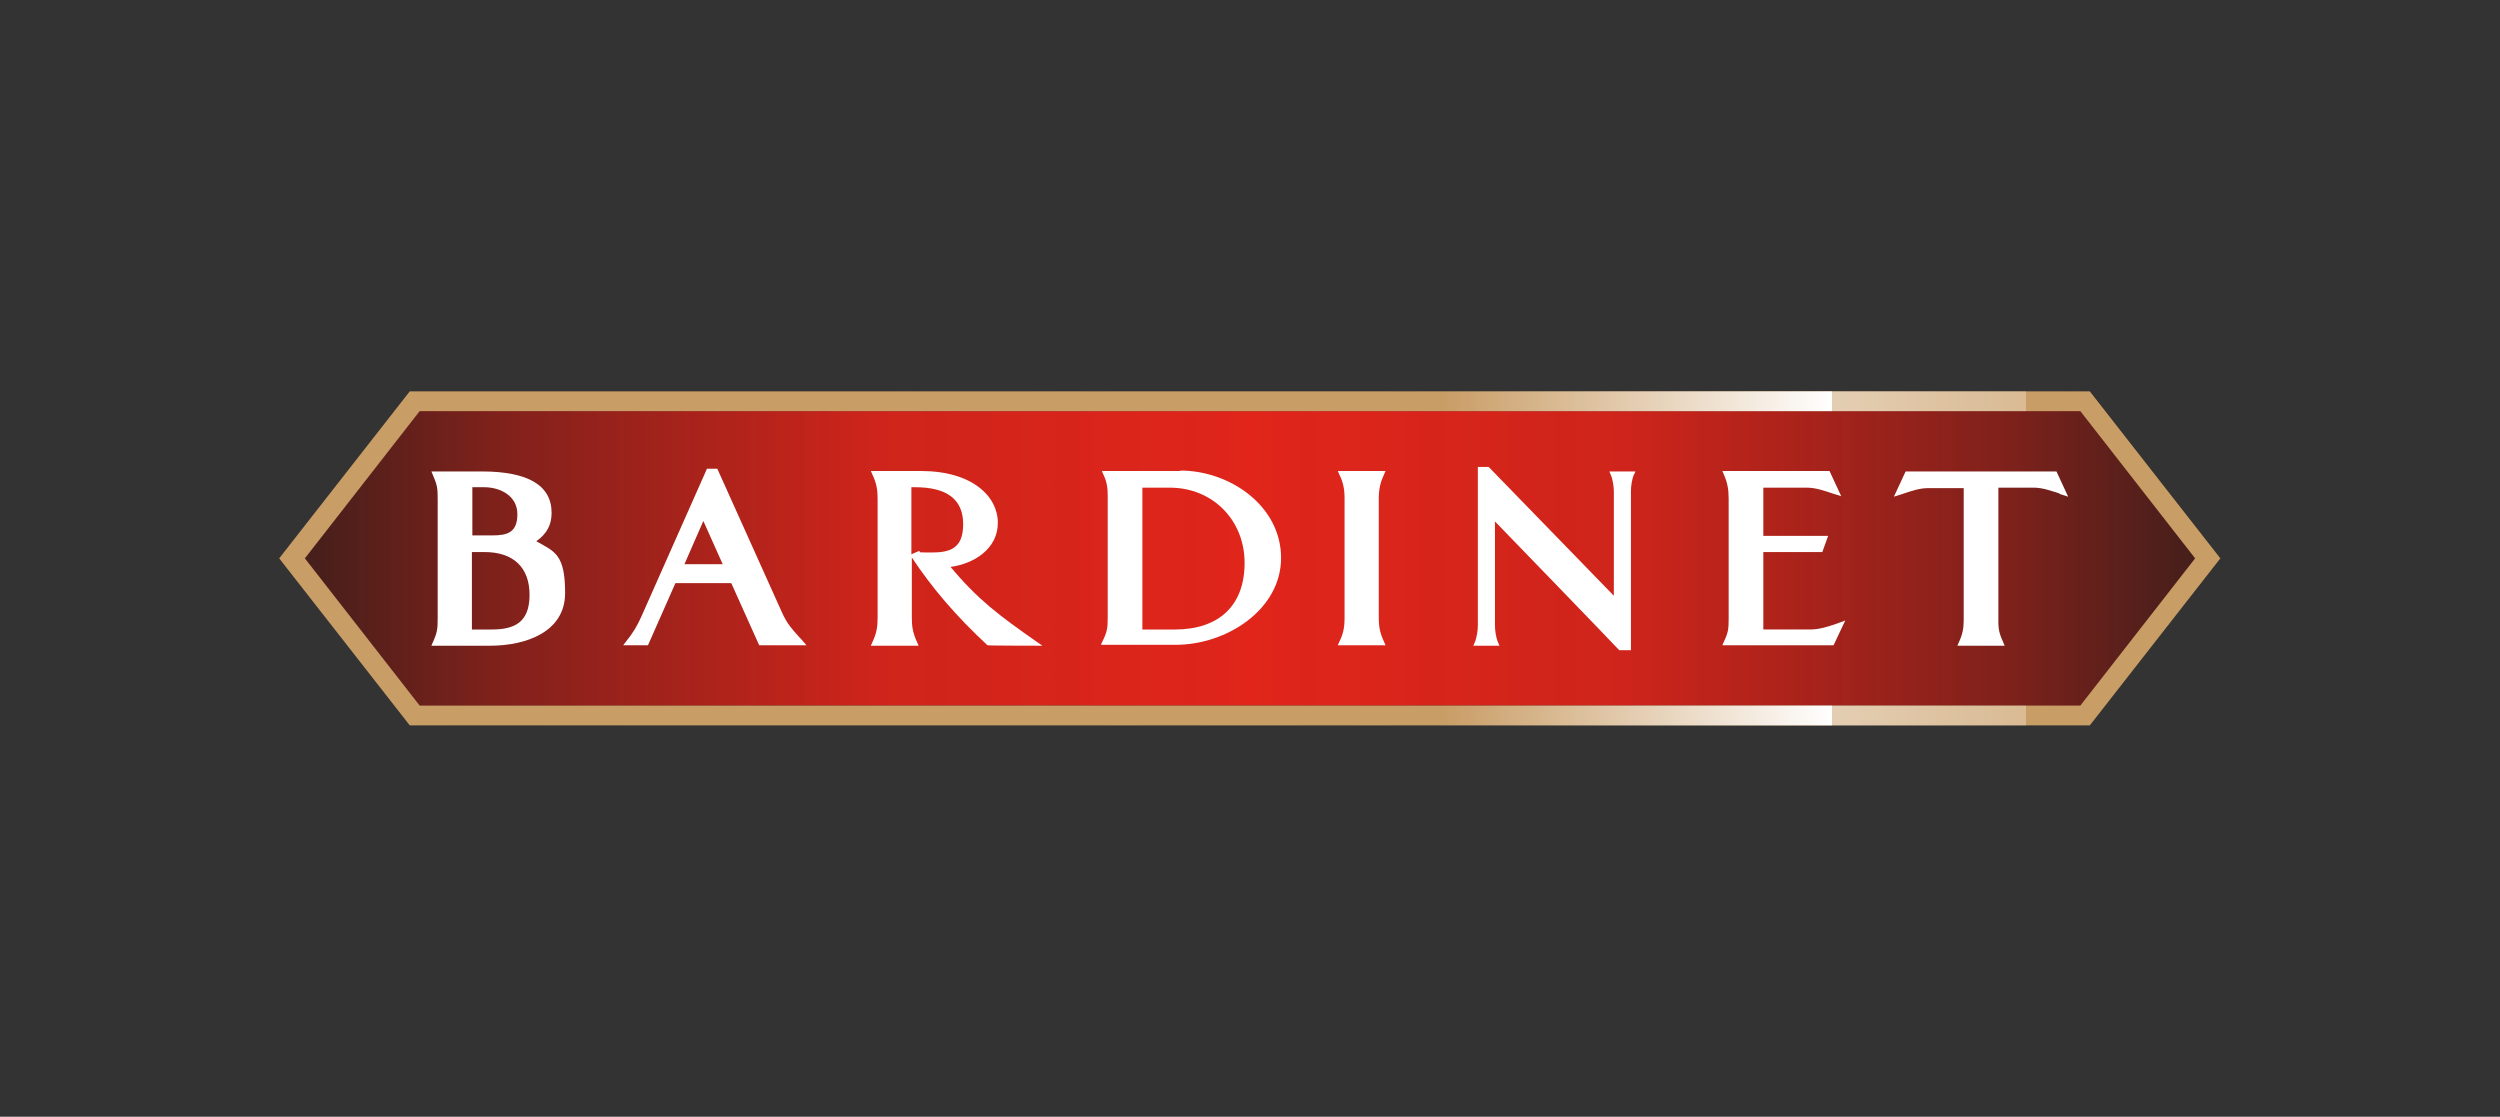
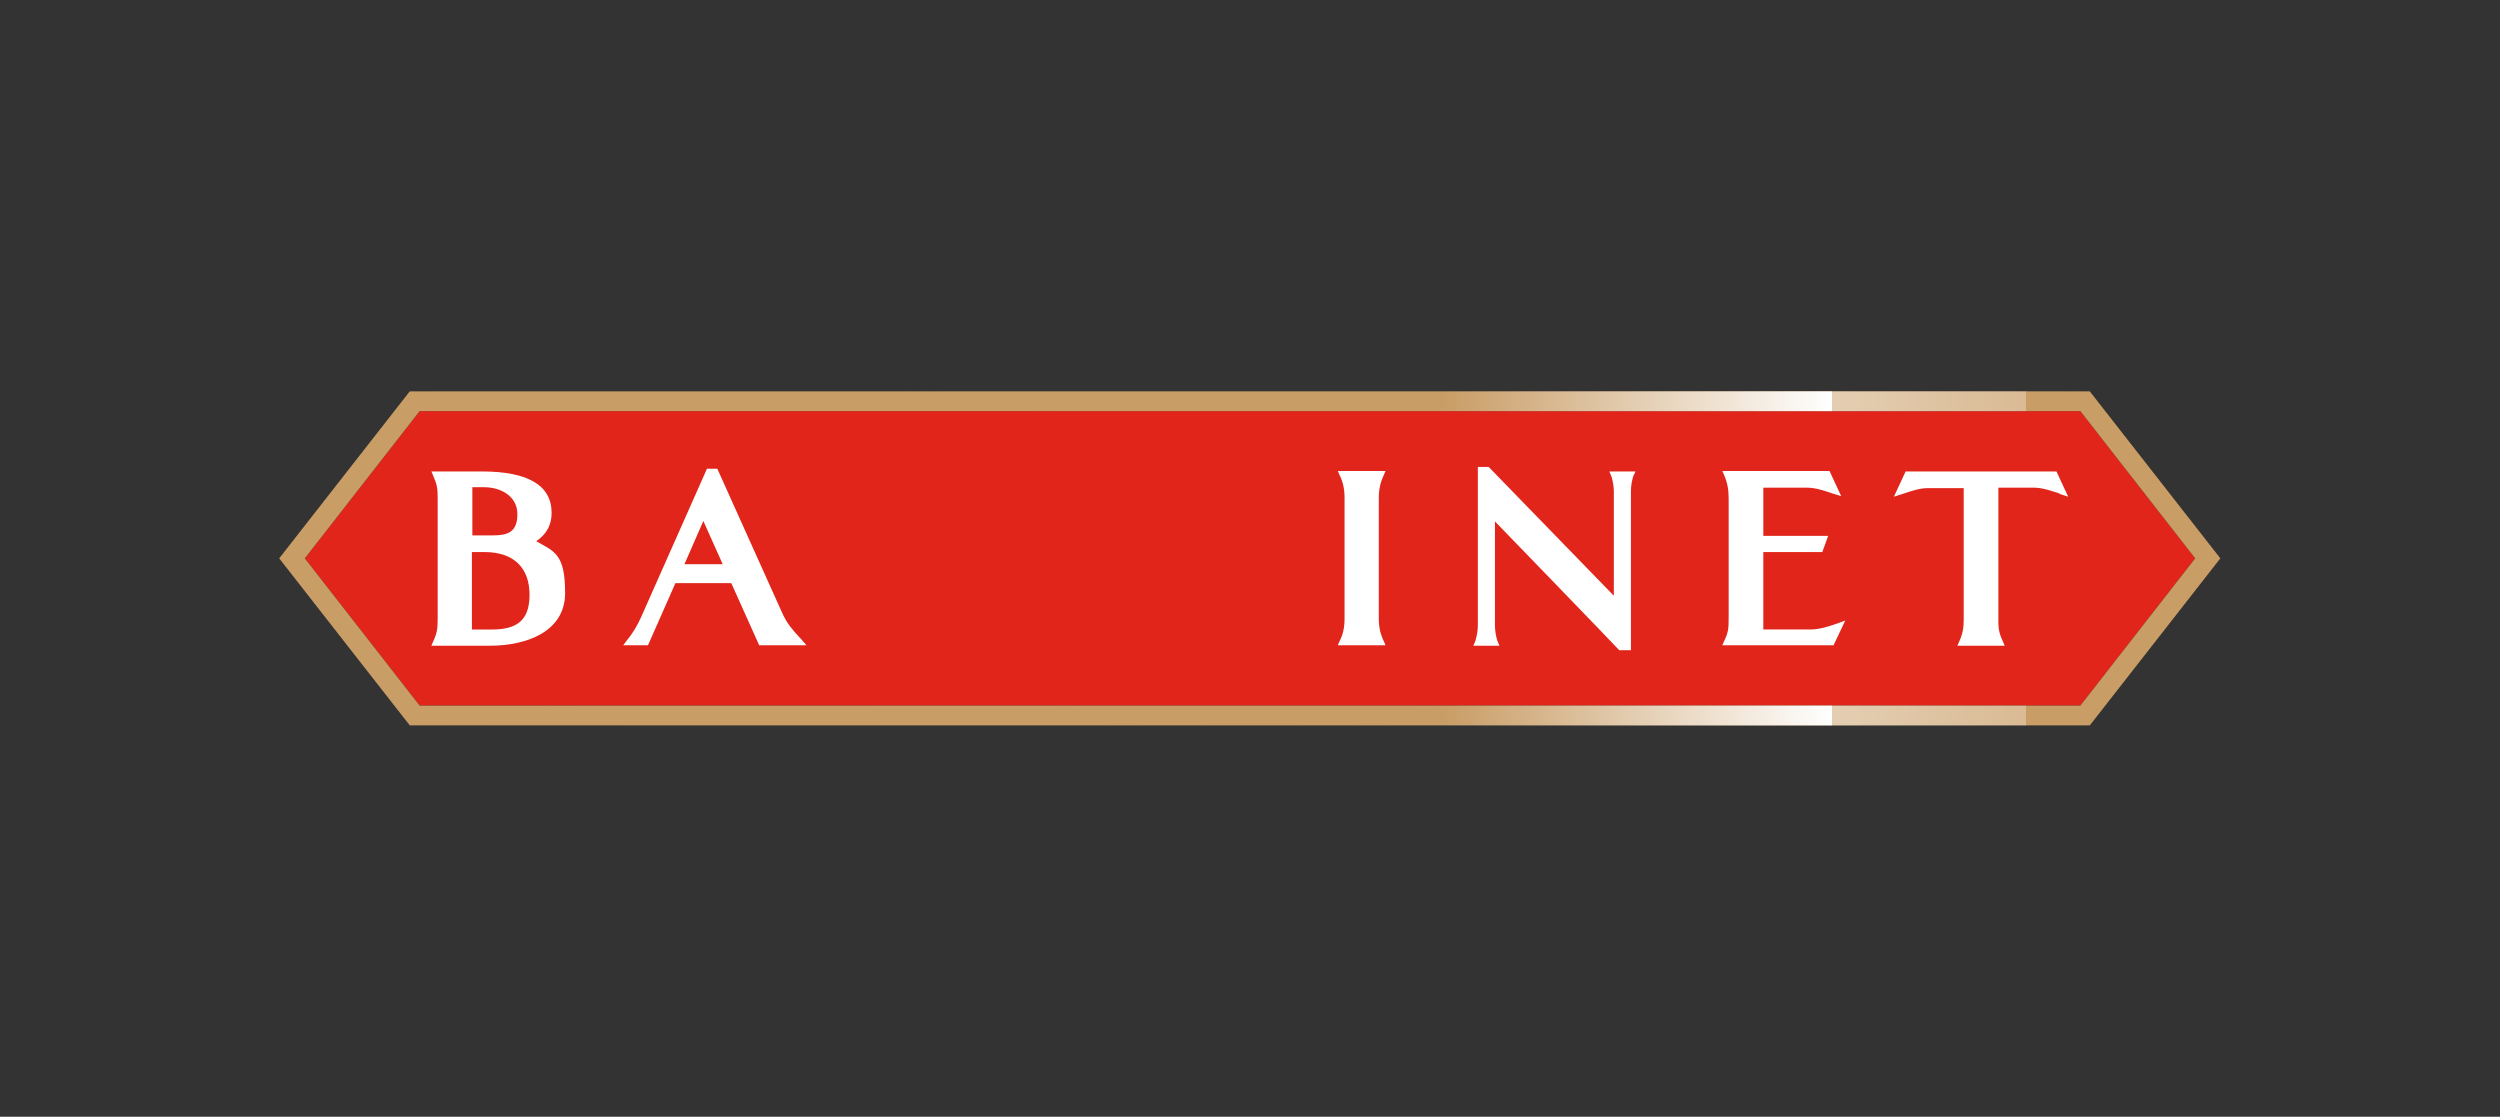
<svg xmlns="http://www.w3.org/2000/svg" viewBox="0 0 555.2 248">
  <rect x="0" y="0" width="555.2" height="248" fill="#333333" stroke="none" />
  <defs>
    <style>      .st0 {        fill: url(#linear-gradient);      }      .st1 {        isolation: isolate;      }      .st2 {        fill: #fff;      }      .st3 {        fill: #e1251b;      }      .st4 {        fill: url(#linear-gradient1);      }      .st4, .st5 {        mix-blend-mode: multiply;      }      .st6 {        fill: url(#linear-gradient2);        mix-blend-mode: overlay;      }      .st5 {        fill: #c99d66;      }    </style>
    <linearGradient id="linear-gradient" x1="62.1" y1="124" x2="493.1" y2="124" gradientUnits="userSpaceOnUse">
      <stop offset="0" stop-color="#1d1d1b" stop-opacity=".8" />
      <stop offset=".3" stop-color="#1d1d1b" stop-opacity=".4" />
      <stop offset=".4" stop-color="#1d1d1b" stop-opacity=".1" />
      <stop offset=".5" stop-color="#1d1d1b" stop-opacity="0" />
      <stop offset=".6" stop-color="#1d1d1b" stop-opacity=".1" />
      <stop offset=".7" stop-color="#1d1d1b" stop-opacity=".4" />
      <stop offset=".9" stop-color="#1d1d1b" stop-opacity=".2" />
      <stop offset="1" stop-color="#1d1d1b" stop-opacity=".6" />
      <stop offset="1" stop-color="#1d1d1b" stop-opacity=".8" />
    </linearGradient>
    <linearGradient id="linear-gradient1" x1="67.7" y1="124" x2="487.5" y2="124" gradientUnits="userSpaceOnUse">
      <stop offset="0" stop-color="#1d1d1b" stop-opacity=".8" />
      <stop offset=".1" stop-color="#1d1d1b" stop-opacity=".5" />
      <stop offset=".3" stop-color="#1d1d1b" stop-opacity=".1" />
      <stop offset=".5" stop-color="#1d1d1b" stop-opacity="0" />
      <stop offset=".7" stop-color="#1d1d1b" stop-opacity=".1" />
      <stop offset=".9" stop-color="#1d1d1b" stop-opacity=".5" />
      <stop offset="1" stop-color="#1d1d1b" stop-opacity=".8" />
    </linearGradient>
    <linearGradient id="linear-gradient2" x1="62.1" y1="124" x2="493.1" y2="124" gradientUnits="userSpaceOnUse">
      <stop offset=".6" stop-color="#fff" stop-opacity="0" />
      <stop offset=".8" stop-color="#fff" />
      <stop offset=".8" stop-color="#fff" stop-opacity="1" />
      <stop offset=".8" stop-color="#fff" stop-opacity=".9" />
      <stop offset=".8" stop-color="#fff" stop-opacity=".9" />
      <stop offset=".8" stop-color="#fff" stop-opacity=".8" />
      <stop offset=".8" stop-color="#fff" stop-opacity=".7" />
      <stop offset=".8" stop-color="#fff" stop-opacity=".5" />
      <stop offset=".9" stop-color="#fff" stop-opacity=".3" />
      <stop offset=".9" stop-color="#fff" stop-opacity=".1" />
      <stop offset=".9" stop-color="#fff" stop-opacity="0" />
    </linearGradient>
  </defs>
  <g class="st1">
    <g id="Layer_1">
      <g>
        <g>
          <polygon class="st0" points="464.1 161.1 493.1 124 464.2 86.9 91 86.9 62.1 124 91 161.1 464.1 161.1" />
          <g>
            <polygon class="st3" points="462 91.3 93.2 91.3 67.7 124 93.2 156.7 462 156.7 487.5 124 462 91.3" />
-             <polygon class="st4" points="462 91.3 93.2 91.3 67.7 124 93.2 156.7 462 156.7 487.5 124 462 91.3" />
            <g>
              <path class="st2" d="M307.4,142.6l.3.7h-10.6l.3-.7c.9-1.8,1.2-3.2,1.2-5.4v-26.5c0-2.1-.3-3.6-1.2-5.4l-.3-.7h10.6l-.3.7c-.8,1.7-1.2,3.2-1.2,5.4v26.5c0,2.1.3,3.5,1.2,5.4Z" />
              <path class="st2" d="M362.9,105.3c-.5,1.1-.7,2.7-.7,3.8v35.3h-2.6c0-.1-27.6-28.6-27.6-28.6v23.1c0,1,.2,2.7.7,3.8l.3.7h-5.8l.3-.7c.5-1.2.7-2.8.7-3.8v-35.2h2.4l.2.2,27.6,28.4v-23.1c0-1-.2-2.7-.7-3.8l-.3-.7h5.8l-.3.7Z" />
              <path class="st2" d="M407.2,143.3h-24.7l.3-.7c1-2.1,1.1-2.9,1.1-5.1v-26.8c0-2.1-.3-3.6-1.1-5.4l-.3-.7h23.8l2.6,5.6-1.9-.6c-1.8-.6-3.8-1.3-5.7-1.3h-9.7v10.7h14.4l-1.3,3.6h-13.1v17.2h10.4c2.1,0,4.2-.7,6.2-1.4l1.6-.6-2.6,5.5Z" />
              <path class="st2" d="M457.4,109.6c-1.9-.6-3.8-1.3-5.7-1.3h-7.9v29.8c0,1.9.3,2.8,1.1,4.6l.3.7h-10.5l.3-.7c.8-1.7,1.1-3.1,1.1-4.9v-29.4h-7.9c-2,0-3.9.7-5.7,1.3l-1.9.6,2.6-5.6h33.5l2.6,5.6-1.9-.6Z" />
-               <path class="st2" d="M262.2,104.6h-17.5l.3.7c.8,1.6,1,3,1,4.8v27c0,2.4-.1,3.2-1.2,5.4l-.3.7h16.6c11.3,0,23.4-7.8,23.4-19.3s-11.3-19.4-22.4-19.4ZM260.9,139.8h-7.2v-31.5h6.1c9.5,0,16.6,7.2,16.6,16.7s-5.7,14.8-15.5,14.8Z" />
-               <path class="st2" d="M230.2,142.5c-8.3-5.8-13-9.3-19.1-16.6,5.2-.7,10.5-4,10.5-9.8s-5.6-11.5-17.1-11.5h-11.1l.3.7c1,2.1,1.2,3.5,1.2,5.6v26.2c0,2.1-.2,3.5-1.2,5.6l-.3.7h10.6l-.3-.7c-1-2.2-1.2-3.5-1.2-5.6v-13.5.2c4.5,6.8,9.8,13,16.8,19.5h.1c0,.1,12.1.1,12.1.1l-1.3-.9ZM204.2,122.4h-.2s-1.6.7-1.6.7v-14.9h.8c7.1,0,10.7,2.7,10.7,8.2s-3,6.3-7.1,6.3-1.8-.1-2.7-.3Z" />
              <path class="st2" d="M178.4,142.5c-.3-.4-.6-.7-.9-1-1.6-1.8-2.6-2.8-3.8-5.4l-14.4-32h-2.3l-14.6,32.9c-.9,2-1.9,3.7-3.4,5.5l-.6.8h5.5l6.1-13.8h12.4l6.2,13.8h10.5l-.7-.8ZM152,125.3l4.2-9.6,4.3,9.6h-8.6Z" />
              <path class="st2" d="M119.1,120.2c2.4-1.7,3.4-3.7,3.4-6.3,0-6.1-5.2-9.2-15.5-9.2h-11.2l.3.7c1,2.3,1.1,3,1.1,5.4v26.5c0,2.4-.1,3.2-1.1,5.4l-.3.7h13c8.1,0,16.7-3.1,16.7-11.7s-2.3-9.2-6.4-11.5ZM104.9,108.2h2.6c3.6,0,7.4,1.9,7.4,6s-2.3,4.7-5.5,4.7h-4.5v-10.8ZM109.2,139.8h-4.4v-17.2h2.8c6.4,0,10,3.4,10,9.5s-3.3,7.7-8.4,7.7Z" />
            </g>
          </g>
        </g>
        <path class="st5" d="M464.2,86.9H91l-29,37.1,29,37.1h373.1l29-37.1-29-37.1ZM462,156.7H93.2l-25.5-32.7,25.5-32.7h368.8l25.5,32.7-25.5,32.7Z" />
        <path class="st6" d="M464.2,86.9H91l-29,37.1,29,37.1h373.1l29-37.1-29-37.1ZM462,156.7H93.2l-25.5-32.7,25.5-32.7h368.8l25.5,32.7-25.5,32.7Z" />
      </g>
    </g>
  </g>
</svg>